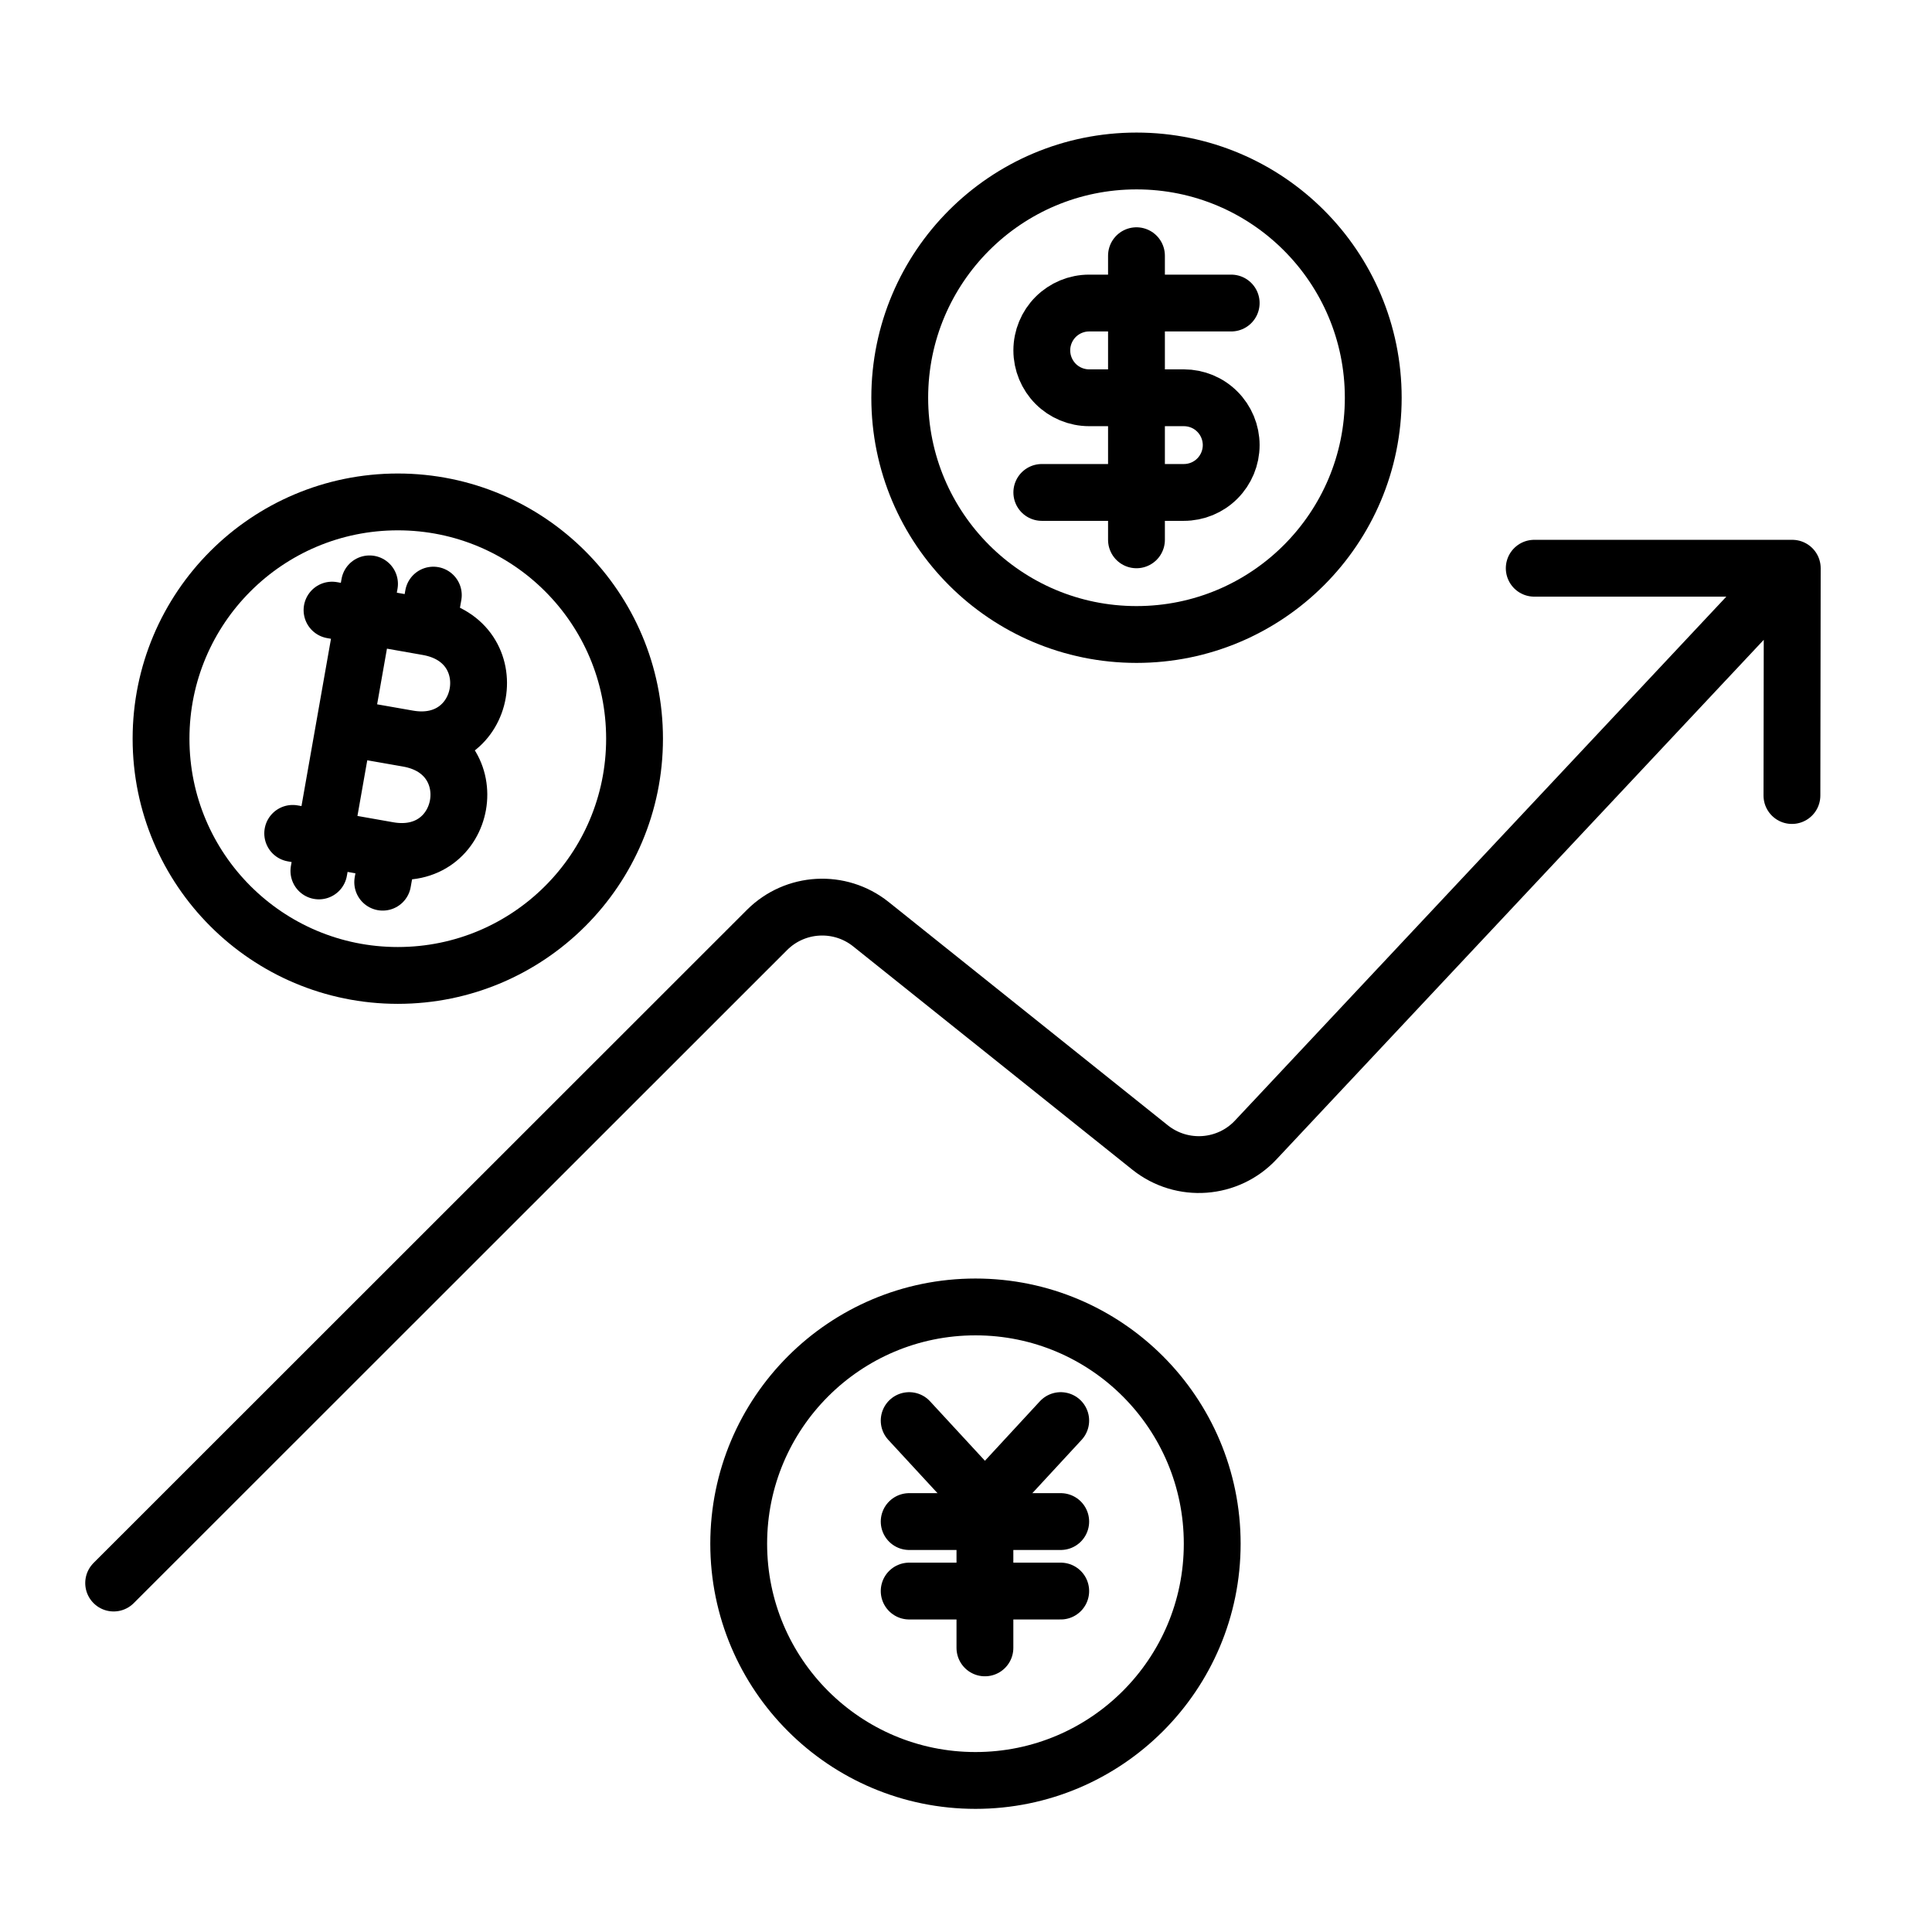
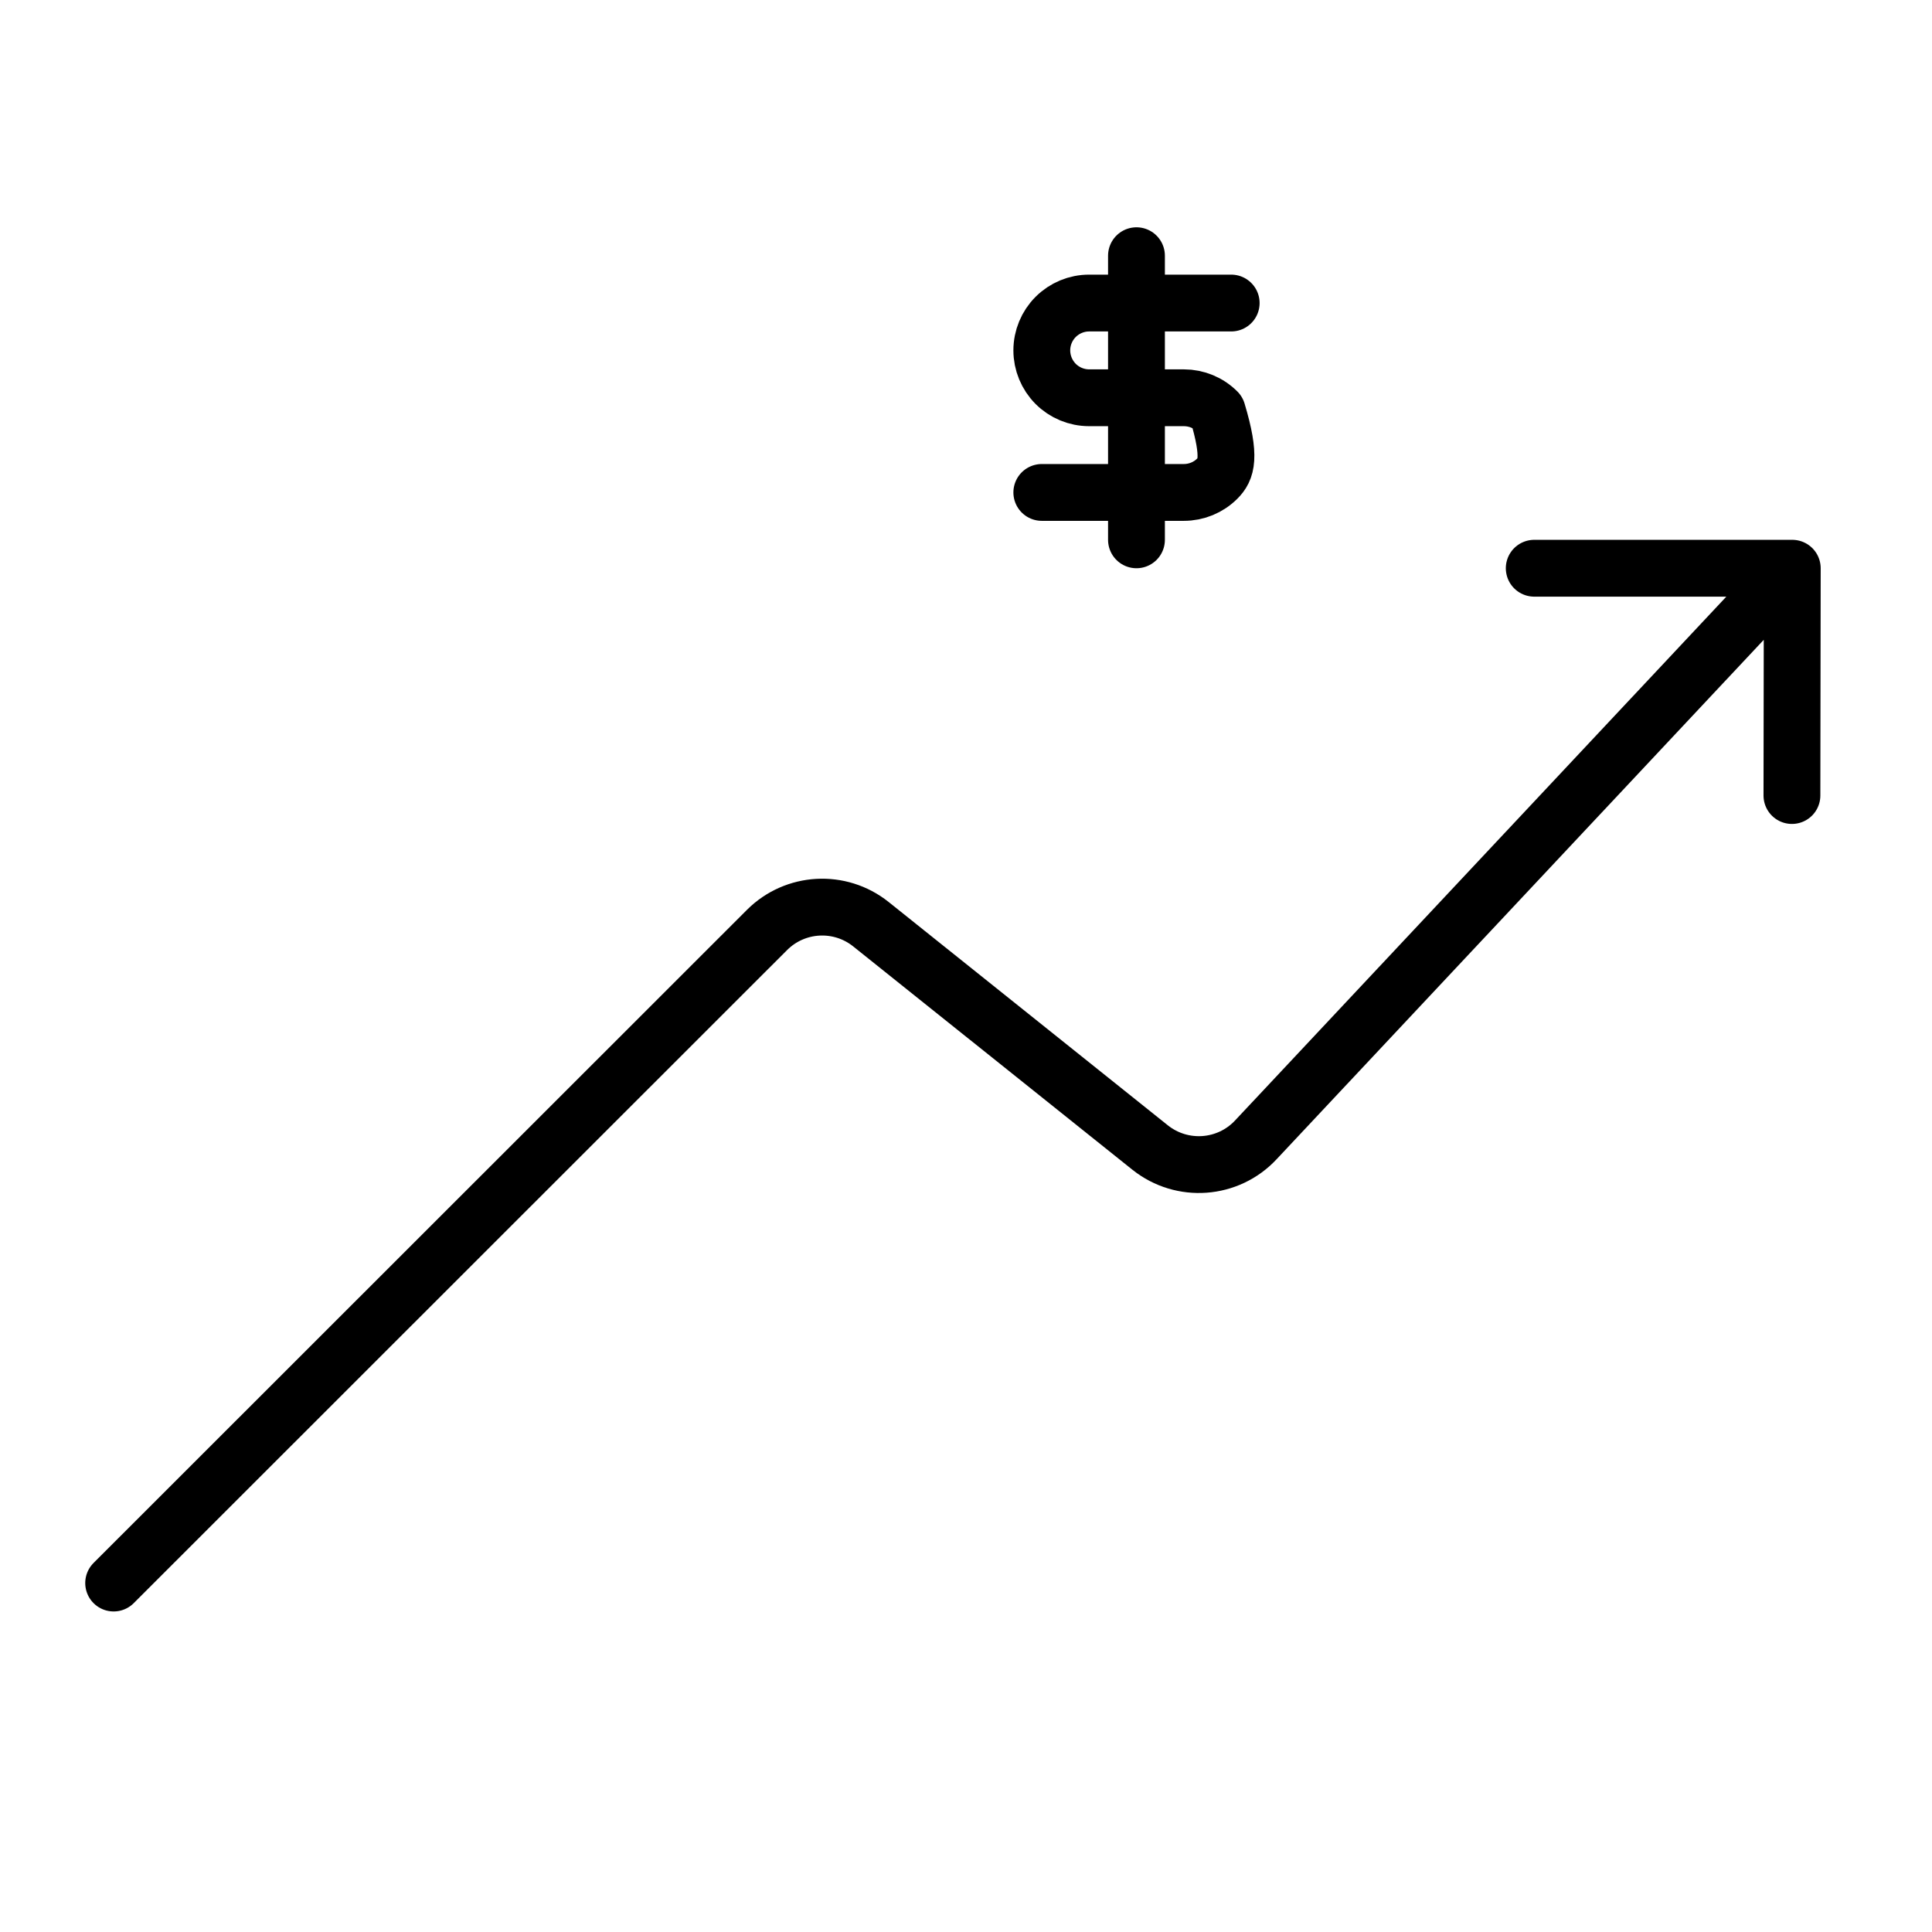
<svg xmlns="http://www.w3.org/2000/svg" width="34" height="34" viewBox="0 0 34 34" fill="none">
  <path d="M2 27.859L13.5 16.364C13.994 15.872 14.779 15.828 15.325 16.263L20.242 20.196C20.803 20.642 21.613 20.583 22.102 20.058L31.535 10M27 10H31.541L31.535 14" stroke="black" stroke-linecap="round" stroke-linejoin="round" />
  <g clip-path="url(#clip0_3812_23188)">
-     <path d="M20.001 11.166C22.302 11.166 24.167 9.301 24.167 7C24.167 4.698 22.302 2.833 20.001 2.833C17.7 2.833 15.834 4.698 15.834 7C15.834 9.301 17.7 11.166 20.001 11.166Z" stroke="black" stroke-linecap="round" stroke-linejoin="round" />
-     <path d="M21.667 5.333H19.167C18.946 5.333 18.734 5.421 18.578 5.577C18.422 5.733 18.334 5.945 18.334 6.166C18.334 6.387 18.422 6.599 18.578 6.756C18.734 6.912 18.946 7 19.167 7H20.834C21.055 7 21.267 7.087 21.423 7.244C21.579 7.4 21.667 7.612 21.667 7.833C21.667 8.054 21.579 8.266 21.423 8.422C21.267 8.579 21.055 8.666 20.834 8.666H18.334" stroke="black" stroke-linecap="round" stroke-linejoin="round" />
+     <path d="M21.667 5.333H19.167C18.946 5.333 18.734 5.421 18.578 5.577C18.422 5.733 18.334 5.945 18.334 6.166C18.334 6.387 18.422 6.599 18.578 6.756C18.734 6.912 18.946 7 19.167 7H20.834C21.055 7 21.267 7.087 21.423 7.244C21.667 8.054 21.579 8.266 21.423 8.422C21.267 8.579 21.055 8.666 20.834 8.666H18.334" stroke="black" stroke-linecap="round" stroke-linejoin="round" />
    <path d="M20 9.5V4.5" stroke="black" stroke-linecap="round" stroke-linejoin="round" />
  </g>
  <g clip-path="url(#clip1_3812_23188)">
    <path d="M17.167 31.333C19.468 31.333 21.333 29.468 21.333 27.167C21.333 24.866 19.468 23 17.167 23C14.866 23 13 24.866 13 27.167C13 29.468 14.866 31.333 17.167 31.333Z" stroke="black" stroke-linecap="round" stroke-linejoin="round" />
-     <path d="M17.333 26.444V29M17.333 26.444L16 25M17.333 26.444L18.667 25" stroke="black" stroke-linecap="round" stroke-linejoin="round" />
    <path d="M16 28H18.667" stroke="black" stroke-linecap="round" stroke-linejoin="round" />
    <path d="M16 26.777H18.667" stroke="black" stroke-linecap="round" stroke-linejoin="round" />
  </g>
  <g clip-path="url(#clip2_3812_23188)">
    <path d="M7.001 17.166C9.302 17.166 11.167 15.301 11.167 13C11.167 10.698 9.302 8.833 7.001 8.833C4.699 8.833 2.834 10.698 2.834 13C2.834 15.301 4.699 17.166 7.001 17.166Z" stroke="black" stroke-linecap="round" stroke-linejoin="round" />
-     <path d="M6.834 14.963C8.237 15.211 8.584 13.246 7.181 12.998M6.834 14.963L5.151 14.666M6.834 14.963L6.735 15.525M7.181 12.998C8.584 13.246 8.931 11.281 7.527 11.034M7.181 12.998L6.058 12.801M7.527 11.034L5.843 10.737M7.527 11.034L7.626 10.473M5.612 15.327L6.503 10.275" stroke="black" stroke-linecap="round" stroke-linejoin="round" />
  </g>
  <defs>
    <clipPath id="clip0_3812_23188">
      <rect width="10" height="10" fill="white" transform="translate(15 2)" />
    </clipPath>
    <clipPath id="clip1_3812_23188">
-       <rect width="10" height="10" fill="white" transform="translate(12 22)" />
-     </clipPath>
+       </clipPath>
    <clipPath id="clip2_3812_23188">
-       <rect width="10" height="10" fill="white" transform="translate(2 8)" />
-     </clipPath>
+       </clipPath>
  </defs>
</svg>